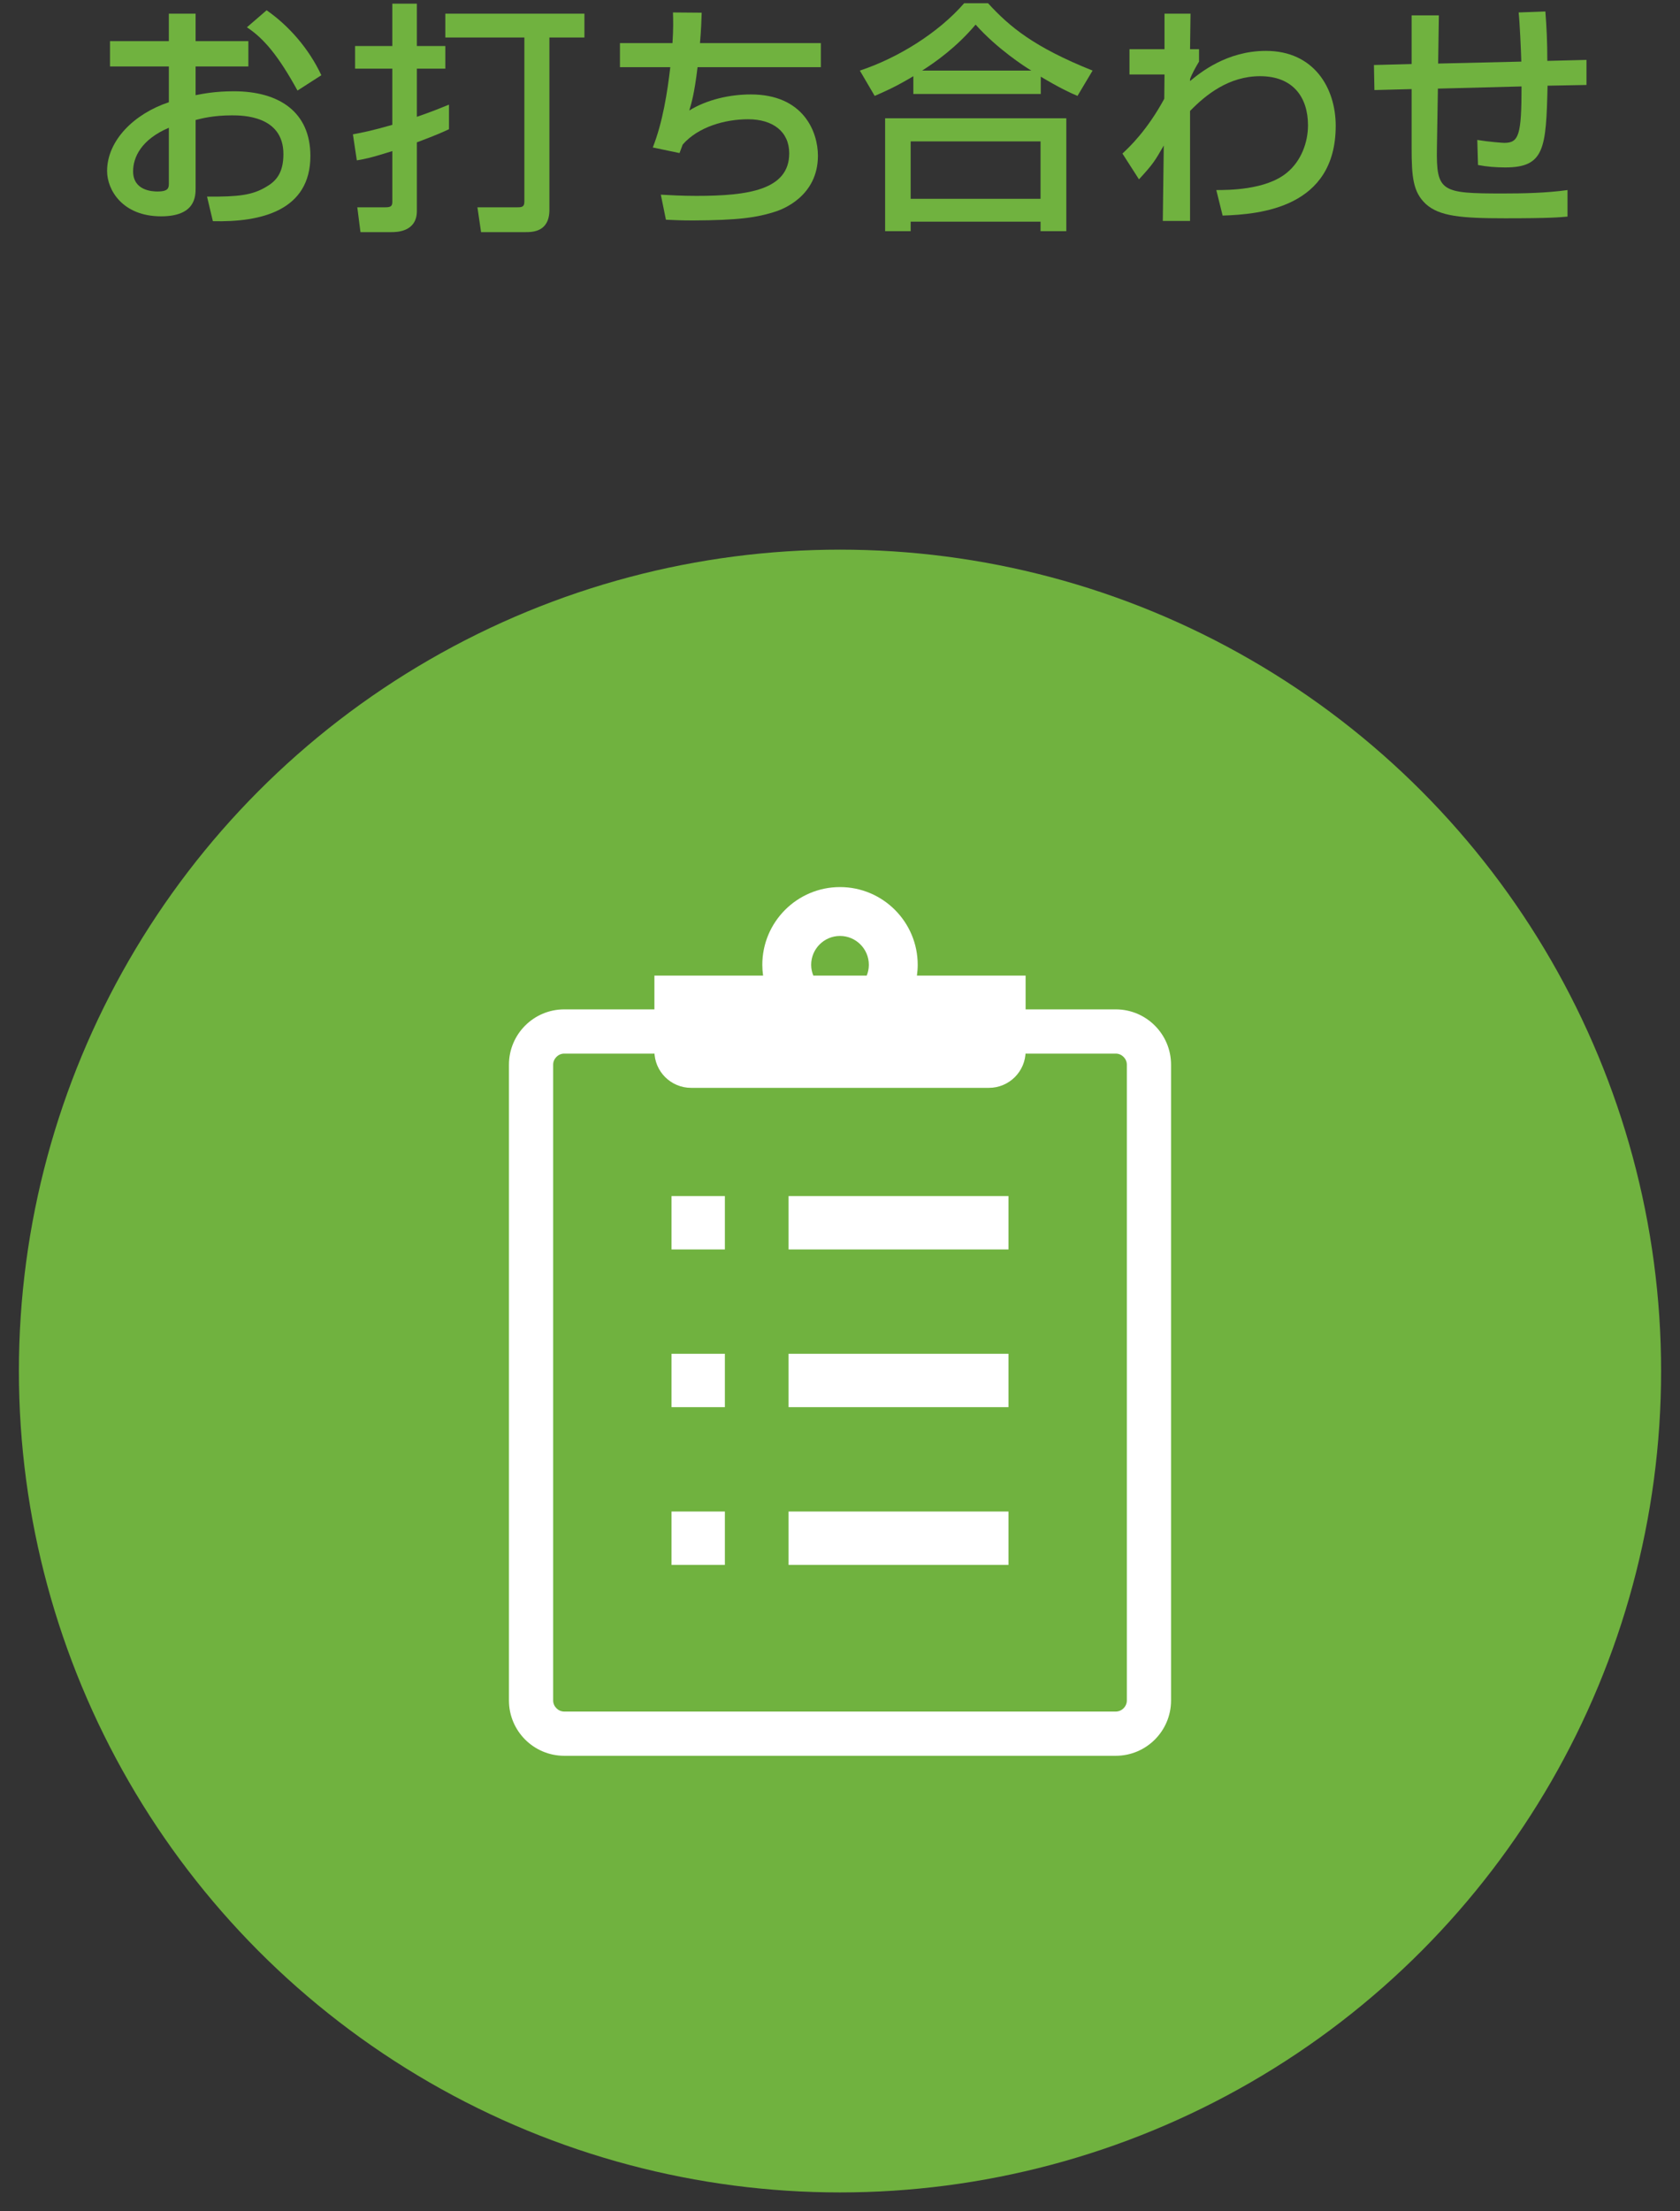
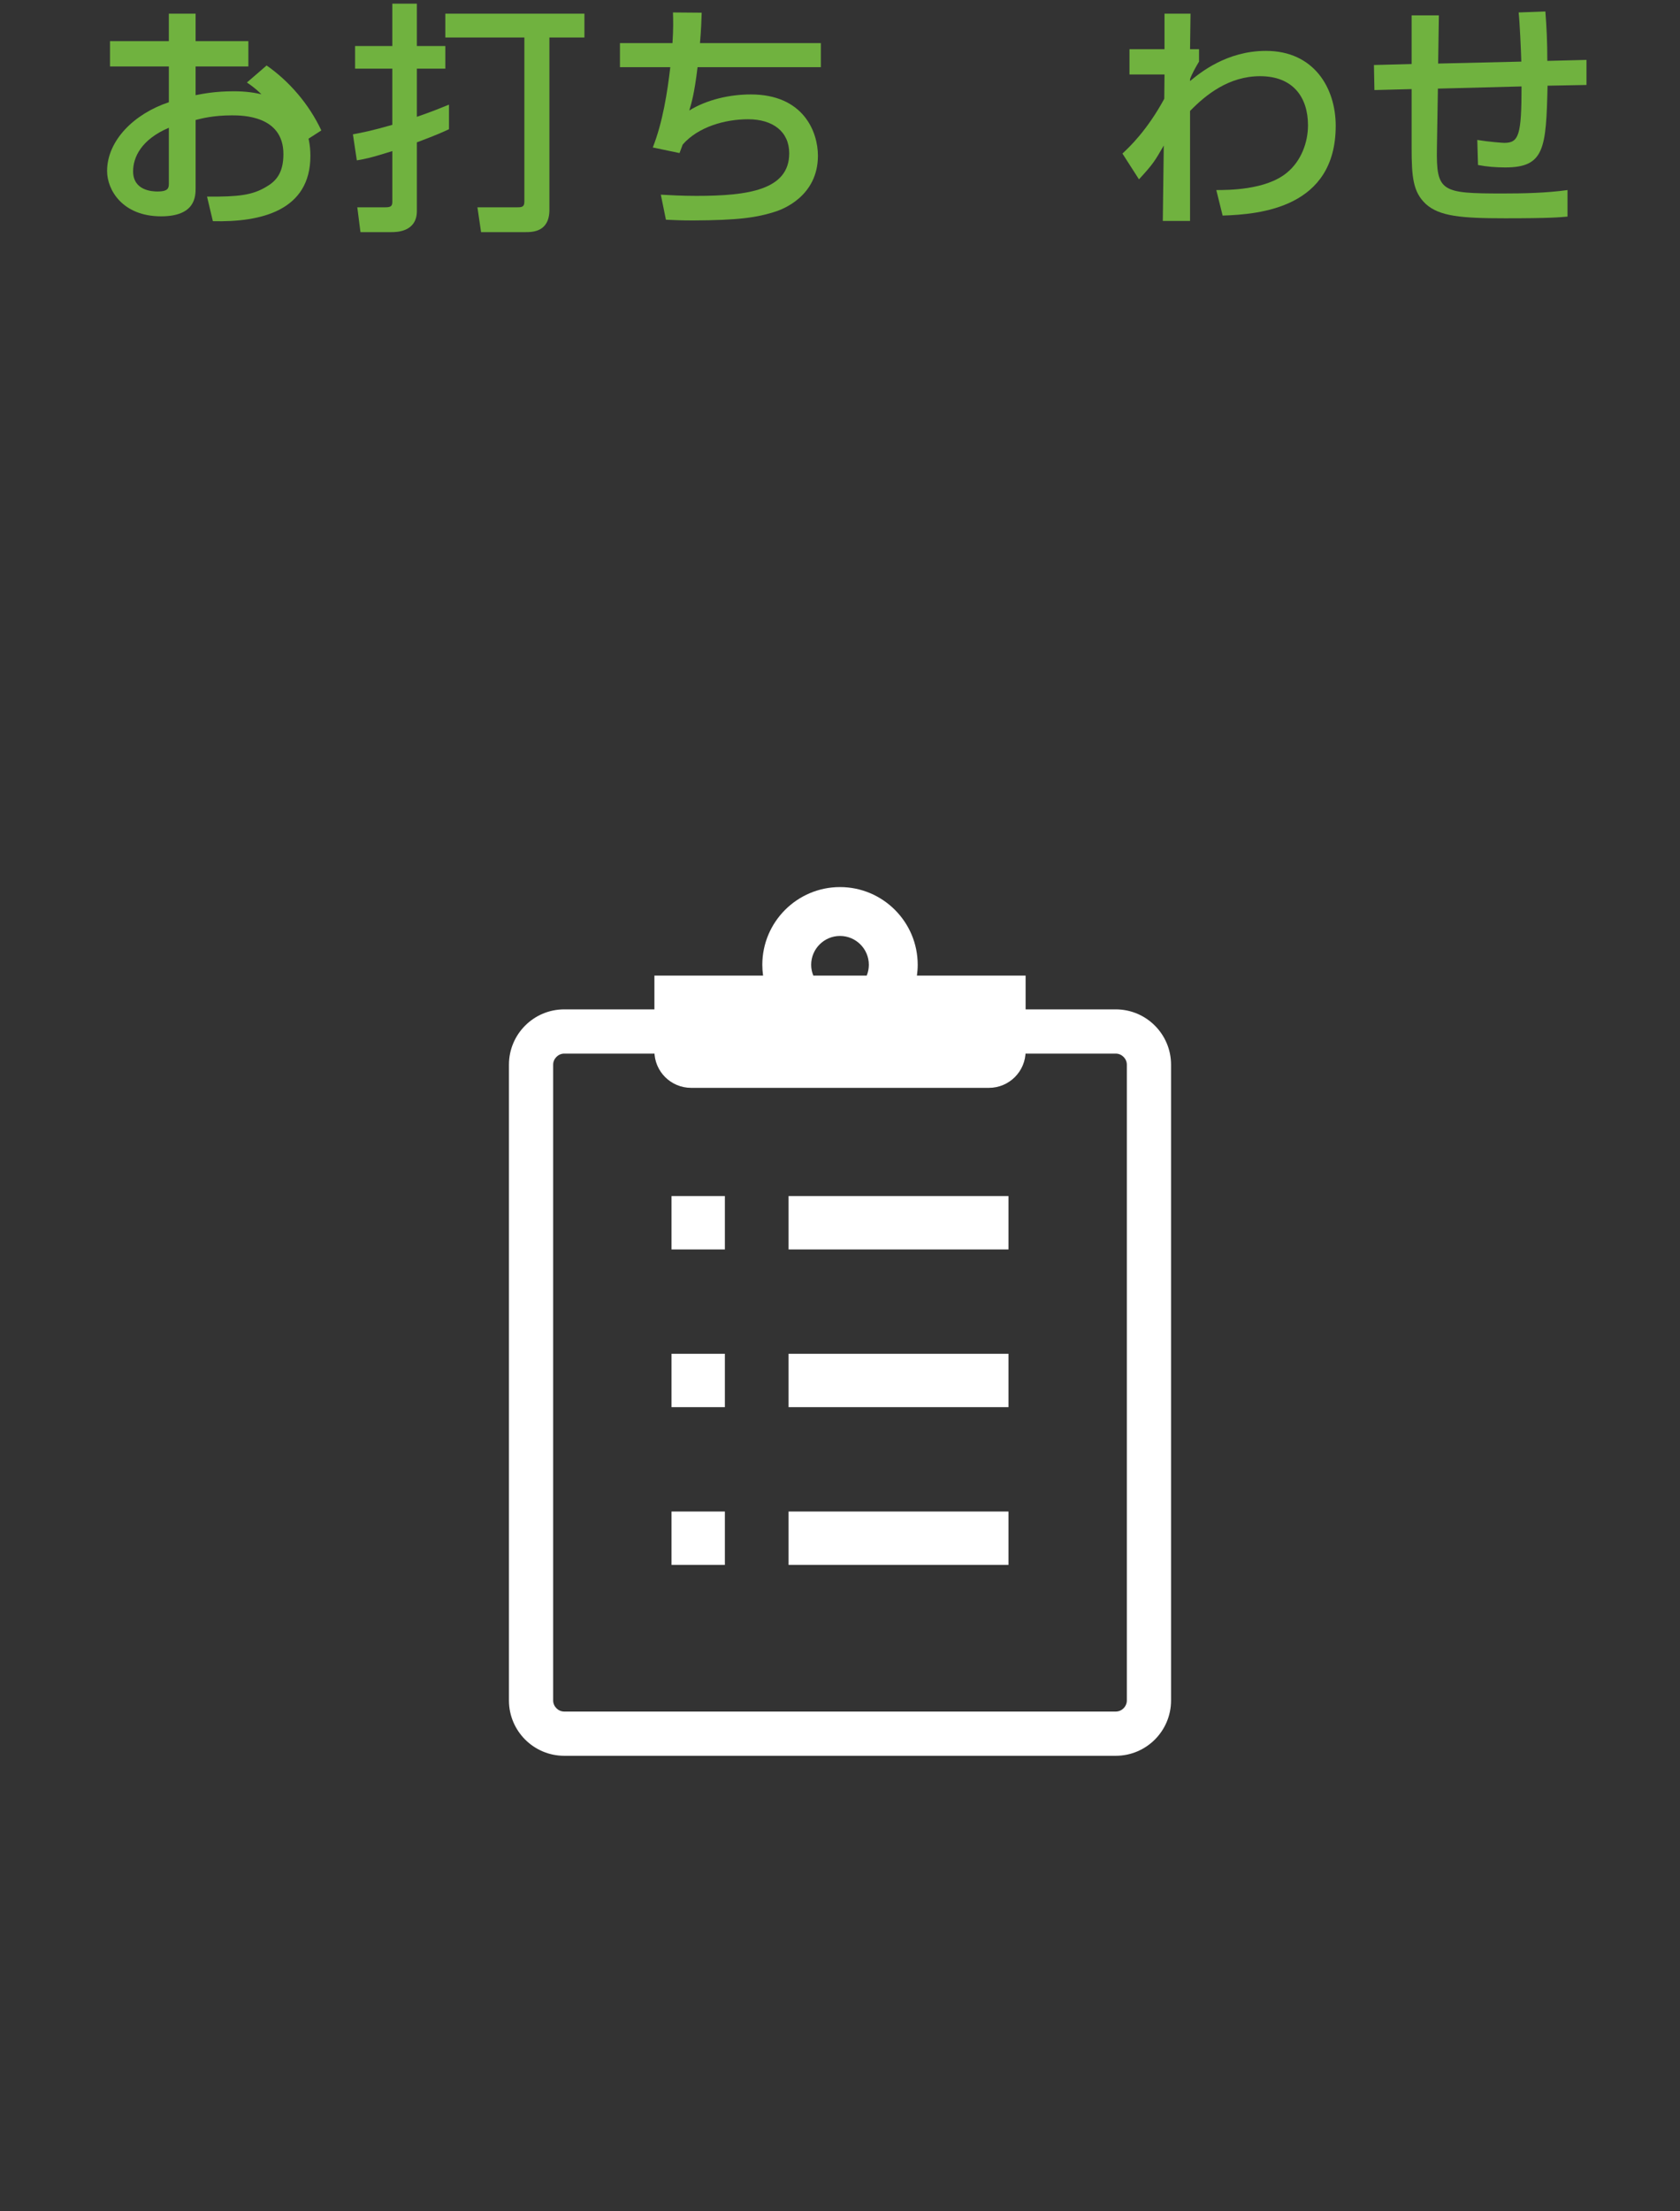
<svg xmlns="http://www.w3.org/2000/svg" enable-background="new 0 0 152 200" height="200" viewBox="0 0 152 200" width="152">
  <rect x="0" y="0" width="152" height="200" fill="#333333" stroke="none" />
-   <path d="m15.277 1.237h2.42v2.486h4.775v2.288h-4.775v2.596c.683-.132 1.782-.352 3.455-.352 4.158 0 6.931 1.914 6.931 5.853 0 4.929-4.444 6.007-8.823 5.897l-.528-2.222c2.86.022 4.093-.132 5.347-.88.88-.506 1.563-1.232 1.563-2.97 0-3.499-3.74-3.499-4.665-3.499-1.694 0-2.75.286-3.279.418v6.139c0 .748 0 2.575-3.124 2.575-3.499 0-4.885-2.398-4.885-4.093 0-2.772 2.464-5.193 5.589-6.227v-3.235h-5.326v-2.288h5.325zm0 10.319c-2.486 1.056-3.234 2.662-3.234 3.938 0 1.738 1.716 1.826 2.2 1.826 1.034 0 1.034-.352 1.034-.77zm8.845-10.627c2.024 1.408 3.829 3.477 4.951 5.875l-2.156 1.386c-1.717-3.125-3.037-4.709-4.578-5.721z" fill="#70b23f" />
+   <path d="m15.277 1.237h2.42v2.486h4.775v2.288h-4.775v2.596c.683-.132 1.782-.352 3.455-.352 4.158 0 6.931 1.914 6.931 5.853 0 4.929-4.444 6.007-8.823 5.897l-.528-2.222c2.86.022 4.093-.132 5.347-.88.88-.506 1.563-1.232 1.563-2.97 0-3.499-3.74-3.499-4.665-3.499-1.694 0-2.75.286-3.279.418v6.139c0 .748 0 2.575-3.124 2.575-3.499 0-4.885-2.398-4.885-4.093 0-2.772 2.464-5.193 5.589-6.227v-3.235h-5.326v-2.288h5.325zm0 10.319c-2.486 1.056-3.234 2.662-3.234 3.938 0 1.738 1.716 1.826 2.2 1.826 1.034 0 1.034-.352 1.034-.77m8.845-10.627c2.024 1.408 3.829 3.477 4.951 5.875l-2.156 1.386c-1.717-3.125-3.037-4.709-4.578-5.721z" fill="#70b23f" />
  <path d="m31.93 12.15c.924-.176 1.628-.308 3.565-.858v-5.083h-3.367v-2.046h3.367v-3.829h2.222v3.829h2.575v2.046h-2.575v4.356c1.343-.462 2.201-.814 2.905-1.1v2.222c-.572.264-1.034.484-2.905 1.188v6.205c0 1.915-1.87 1.915-2.31 1.915h-2.794l-.286-2.245h2.53c.506 0 .639-.11.639-.506v-4.577c-2.091.66-2.663.748-3.213.836zm20.947-10.913v2.156h-3.168v15.578c0 2.024-1.54 2.024-2.2 2.024h-3.983l-.33-2.245h3.609c.462 0 .638-.066.638-.528v-14.829h-7.151v-2.156z" fill="#70b23f" />
  <path d="m63.486 1.148c-.022.704-.044 1.475-.154 2.75h10.936v2.178h-11.156c-.286 2.398-.55 3.257-.749 3.917 1.606-.99 3.674-1.452 5.567-1.452 4.753 0 6.073 3.367 6.073 5.545 0 3.674-3.234 4.841-3.741 5.017-1.782.594-3.498.814-7.547.836-1.342 0-1.782-.044-2.464-.066l-.462-2.266c.748.044 1.915.11 3.212.11 4.665 0 8.405-.528 8.405-3.851 0-1.958-1.475-3.08-3.719-3.08-2.09 0-4.511.682-5.919 2.288l-.286.77-2.42-.506c.902-2.289 1.32-4.995 1.584-7.261h-4.555v-2.178h4.753c.088-1.342.066-2.068.044-2.772z" fill="#70b23f" />
-   <path d="m82.636 6.892c-1.65.99-2.641 1.408-3.498 1.782l-1.342-2.289c3.453-1.144 7.106-3.411 9.439-6.095h2.156c1.957 2.134 4.137 3.96 9.461 6.095l-1.364 2.289c-.638-.264-1.628-.726-3.323-1.738v1.562h-11.529zm-2.553 3.806h16.393v10.209h-2.332v-.858h-11.75v.858h-2.311zm2.311 2.09v5.193h11.75v-5.193zm10.914-6.403c-.551-.33-3.08-1.958-5.039-4.159-1.738 2.068-3.696 3.433-4.84 4.159z" fill="#70b23f" />
  <path d="m110.046 17.189c.969 0 4.467.022 6.381-1.563 1.299-1.056 1.915-2.75 1.915-4.291 0-2.552-1.364-4.444-4.335-4.444-2.816 0-4.906 1.672-6.336 3.146v9.945h-2.465l.088-6.821c-.814 1.408-.946 1.65-2.244 3.059l-1.496-2.332c.66-.616 2.223-2.09 3.784-4.951l.022-2.2h-3.169v-2.288h3.169v-3.212h2.354l-.043 3.212h.813v1.122c-.308.506-.66 1.144-.813 1.584v.176c.901-.748 3.322-2.729 6.864-2.729 4.335 0 6.315 3.345 6.315 6.777 0 7.393-6.799 8.009-10.232 8.119z" fill="#70b23f" />
  <path d="m139.819 1.039c.111 1.408.177 2.772.177 4.467l3.542-.088v2.267l-3.52.066c-.133 5.677-.264 7.393-3.829 7.393-.836 0-1.673-.066-2.464-.22l-.066-2.266c1.078.176 2.289.264 2.442.264 1.32 0 1.562-.704 1.562-5.105l-7.568.198-.088 5.369c-.066 3.982.396 4.115 5.984 4.115 1.937 0 3.895-.044 5.831-.308v2.398c-.704.066-1.562.154-5.655.154-3.96 0-5.939-.176-7.172-1.298-1.145-1.078-1.277-2.42-1.277-5.061v-5.326l-3.365.088-.045-2.266 3.41-.088v-4.4h2.465l-.066 4.356 7.525-.176c-.021-.88-.154-3.763-.242-4.445z" fill="#70b23f" />
-   <circle cx="76" cy="124.002" fill="#70b23f" r="74.29" />
  <g fill="#fff">
    <path d="m92.794 88.236h-9.834c.045-.317.07-.646.07-.976 0-3.876-3.154-7.03-7.03-7.03s-7.029 3.154-7.029 7.03c0 .33.024.658.069.976h-9.832l-.001 6.834c0 1.833 1.486 3.319 3.322 3.319h26.944c1.833 0 3.32-1.486 3.32-3.319v-6.834zm-16.794-3.585c1.438 0 2.61 1.171 2.61 2.609 0 .346-.07.673-.191.976h-4.833c-.125-.303-.195-.63-.195-.976.001-1.438 1.173-2.609 2.609-2.609z" />
    <path d="m60.757 108.177h4.827v4.827h-4.827z" />
    <path d="m71.347 108.177h19.896v4.827h-19.896z" />
    <path d="m60.757 122.442h4.827v4.826h-4.827z" />
    <path d="m71.347 122.442h19.896v4.826h-19.896z" />
    <path d="m60.757 136.708h4.827v4.827h-4.827z" />
    <path d="m71.347 136.708h19.896v4.827h-19.896z" />
    <path d="m100.952 158.8h-49.904c-2.756 0-5-2.243-5-5v-57.508c0-2.758 2.244-5 5-5h49.904c2.756 0 5 2.242 5 5v57.508c0 2.757-2.244 5-5 5zm-49.904-63.508c-.541 0-1 .458-1 1v57.508c0 .542.459 1 1 1h49.904c.541 0 1-.458 1-1v-57.508c0-.542-.459-1-1-1z" />
  </g>
  <path d="m0 0h152v200h-152z" fill="none" />
</svg>